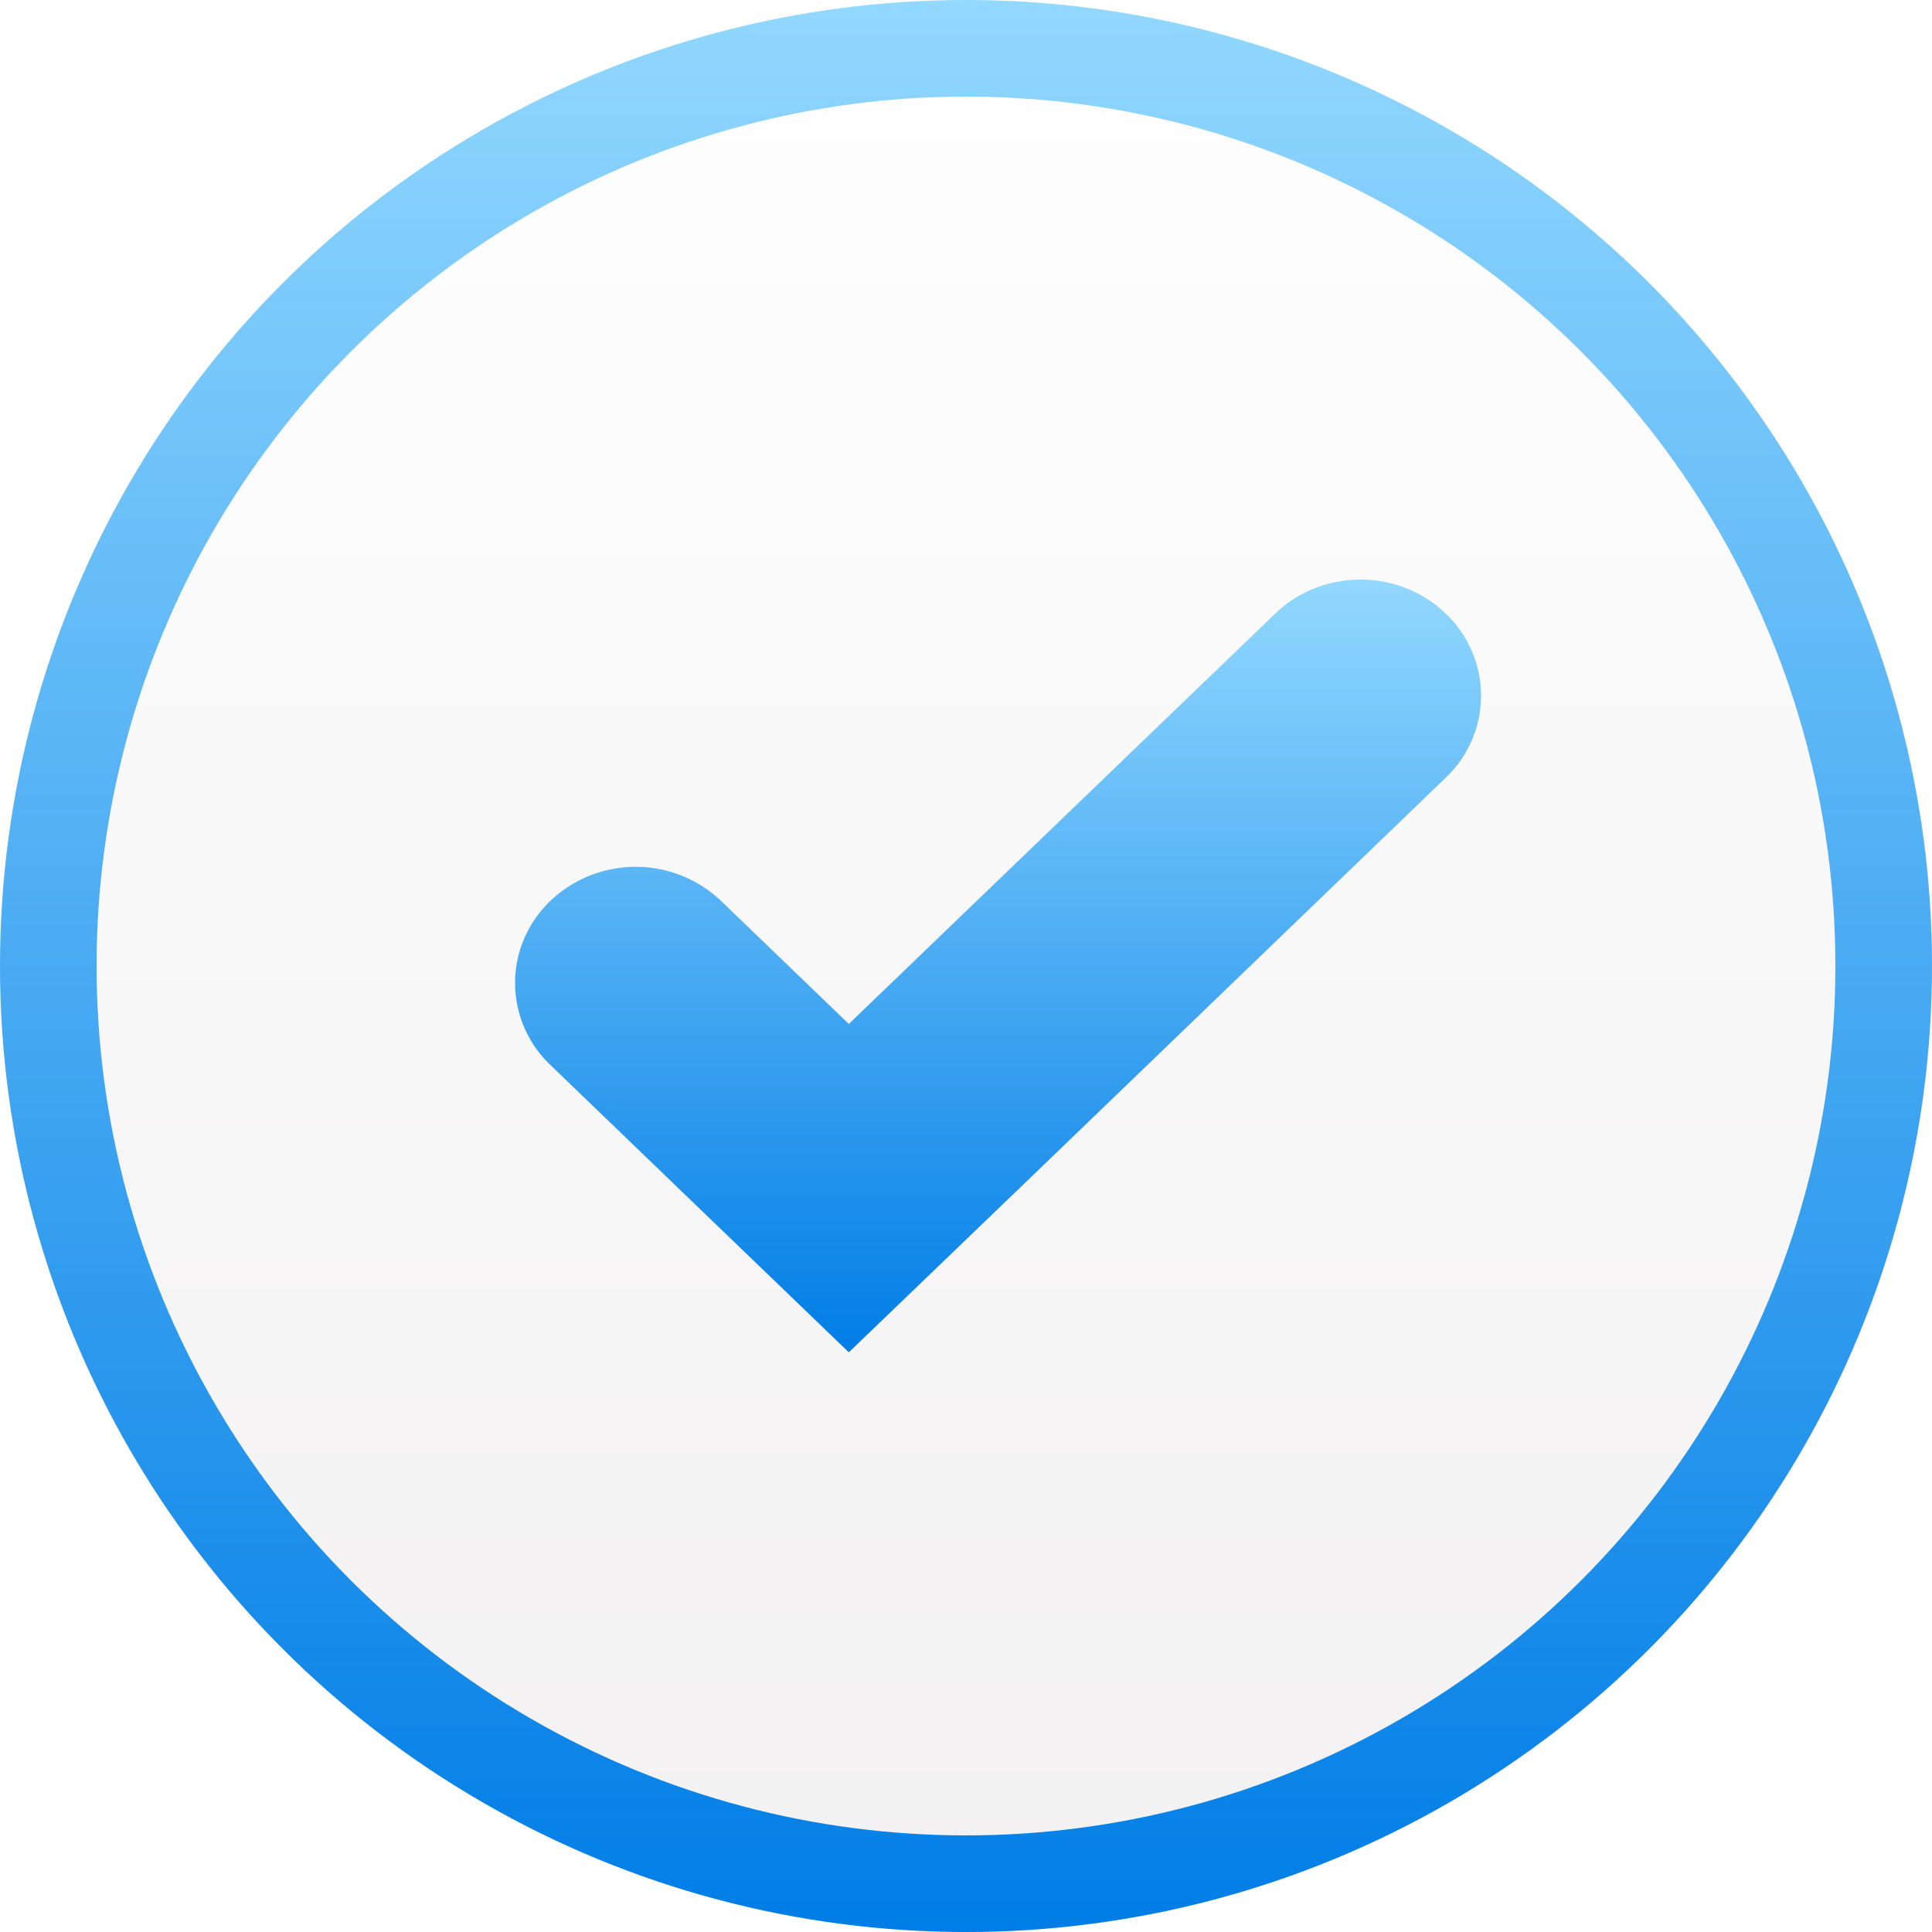
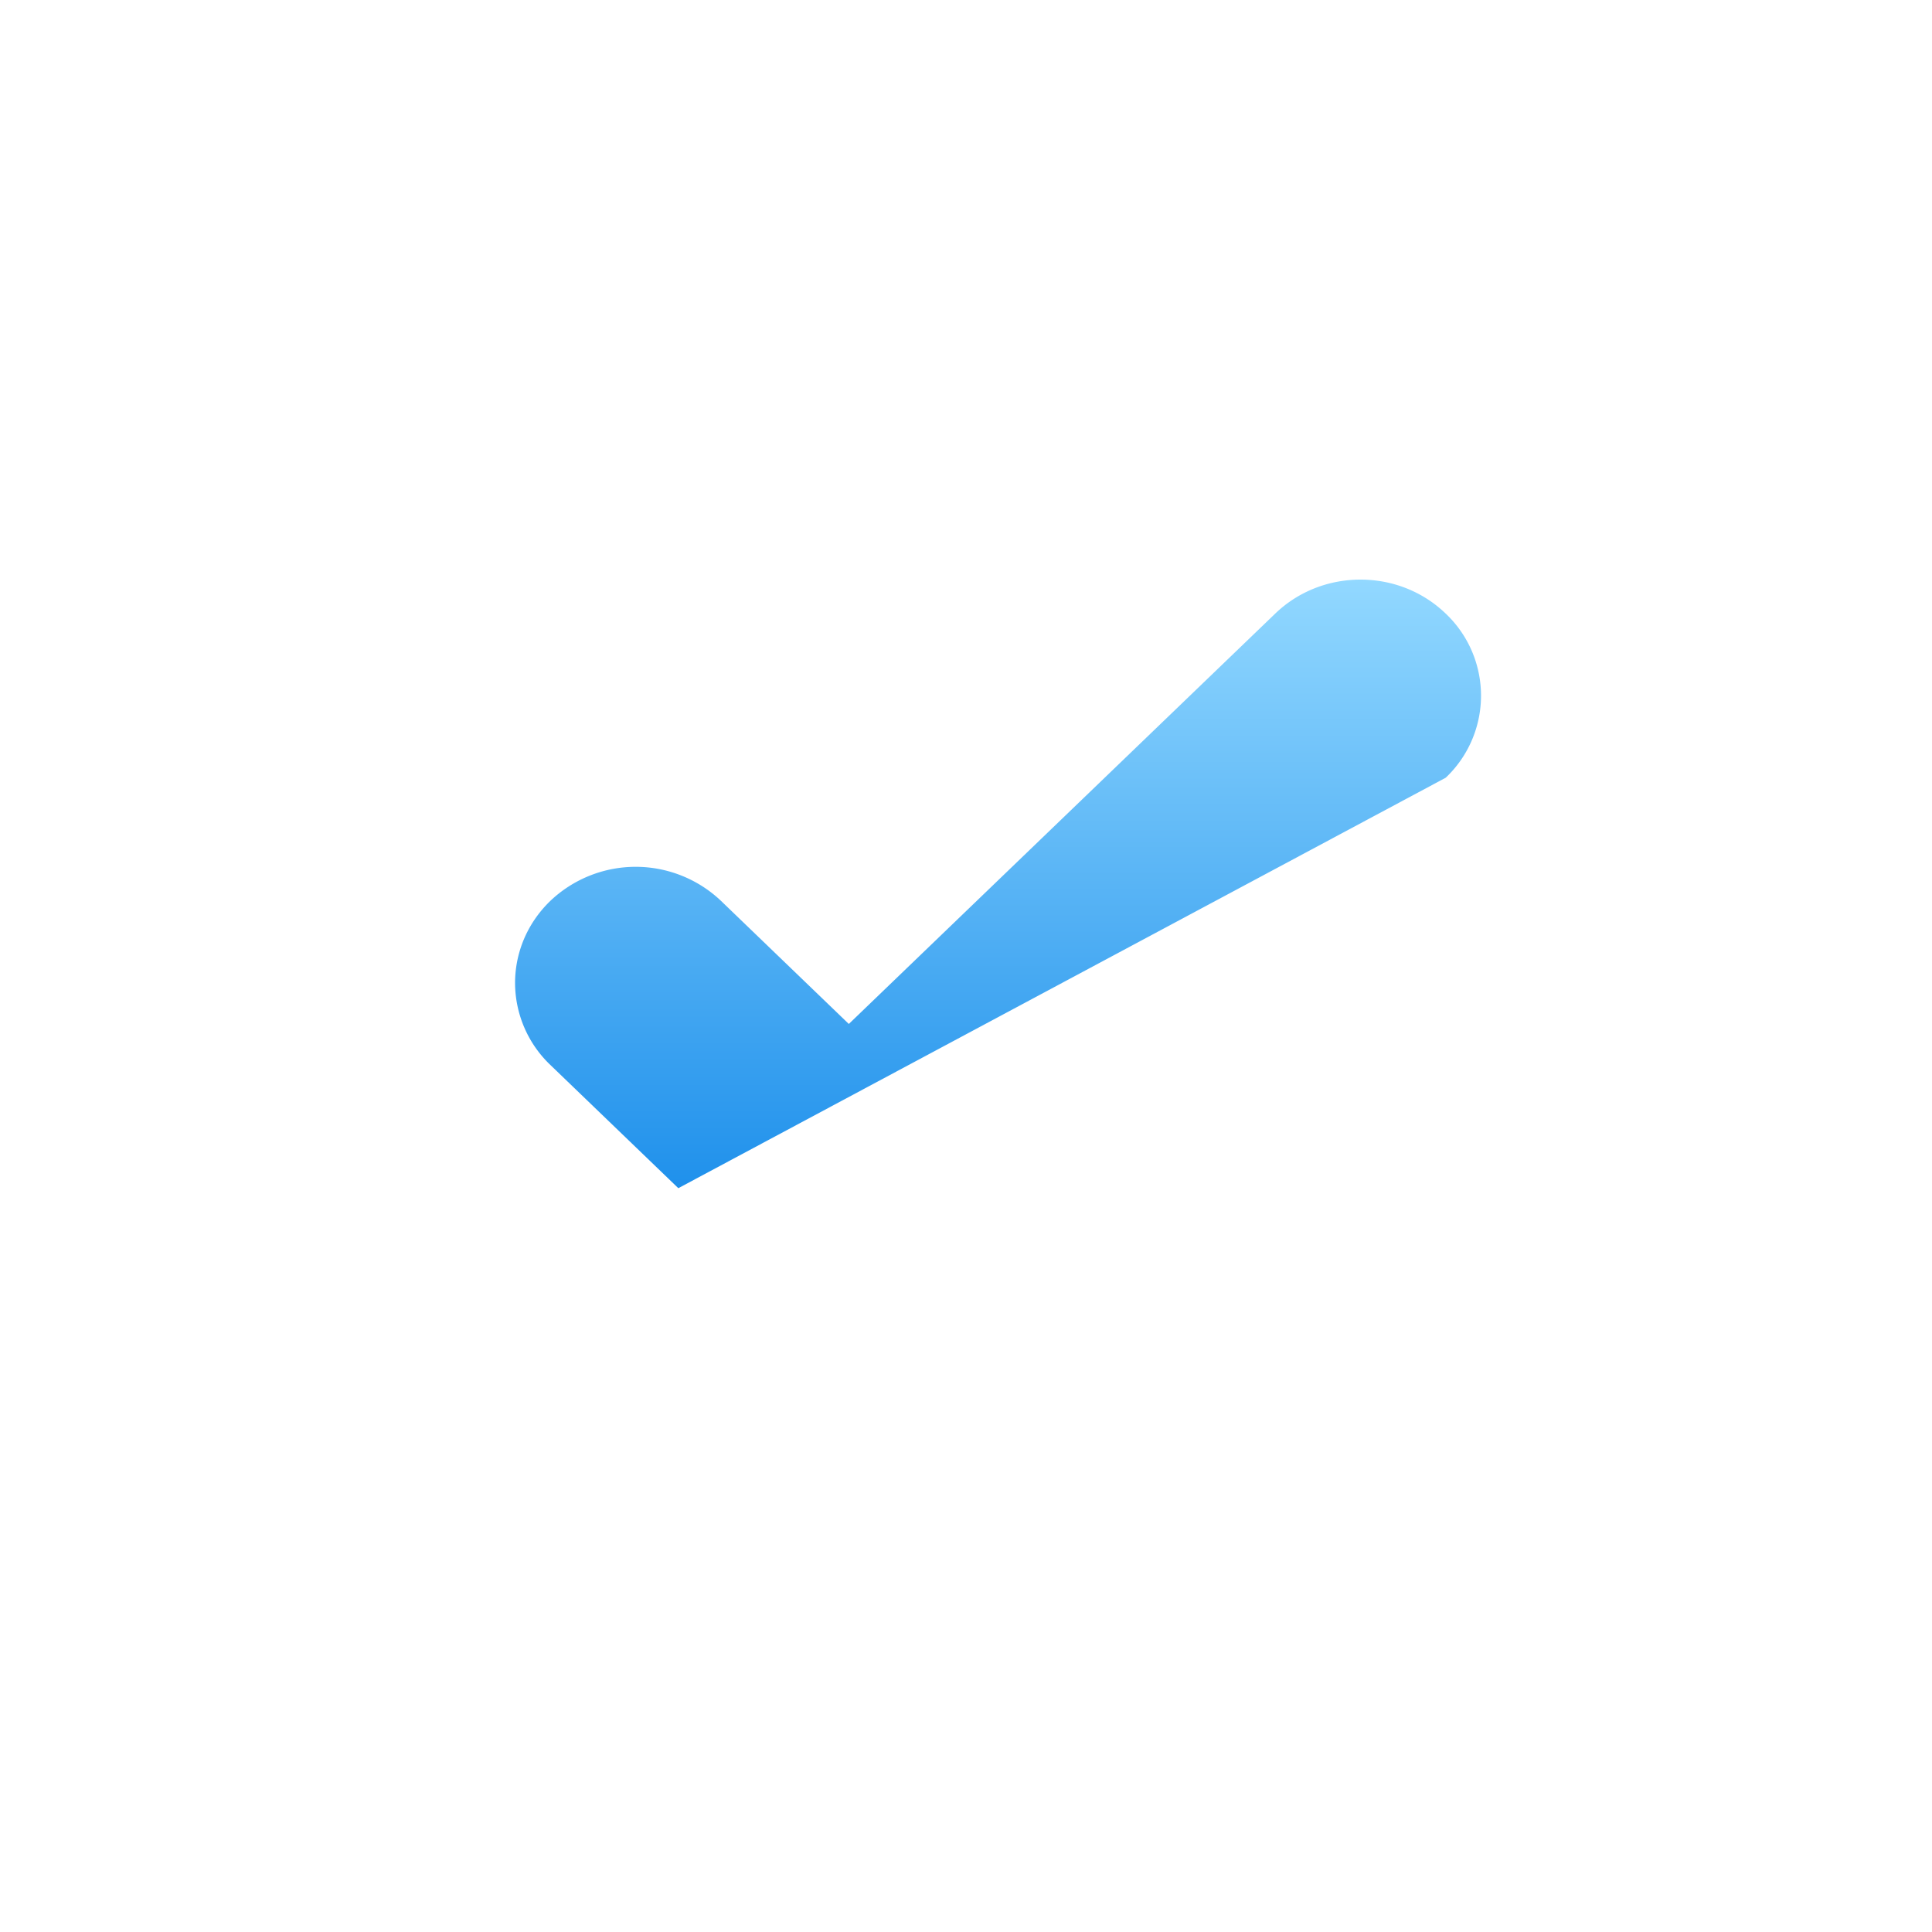
<svg xmlns="http://www.w3.org/2000/svg" width="20" height="20" viewBox="0 0 20 20" fill="none">
  <g filter="url(#a)">
-     <circle cx="10" cy="10" r="10" fill="url(#b)" fill-opacity=".3" />
-     <circle cx="10" cy="10" r="9.5" stroke="url(#c)" />
-   </g>
-   <path d="M14.966 6.352a1.17 1.17 0 0 1 0 1.699l-4.413 4.25-1.766 1.698L7.022 12.3l-1.324-1.275a1.176 1.176 0 0 1-.366-.85c0-.307.122-.615.366-.85a1.283 1.283 0 0 1 1.765 0L8.787 10.6l4.414-4.248c.244-.235.563-.352.883-.352.32 0 .638.117.882.352z" fill="url(#d)" />
+     </g>
+   <path d="M14.966 6.352a1.17 1.17 0 0 1 0 1.699L7.022 12.3l-1.324-1.275a1.176 1.176 0 0 1-.366-.85c0-.307.122-.615.366-.85a1.283 1.283 0 0 1 1.765 0L8.787 10.6l4.414-4.248c.244-.235.563-.352.883-.352.32 0 .638.117.882.352z" fill="url(#d)" />
  <defs>
    <filter id="a" x="-3" y="-3" width="26" height="26" filterUnits="userSpaceOnUse" color-interpolation-filters="sRGB">
      <feFlood flood-opacity="0" result="BackgroundImageFix" />
      <feGaussianBlur in="BackgroundImage" stdDeviation="1.5" />
      <feComposite in2="SourceAlpha" operator="in" result="effect1_backgroundBlur" />
      <feBlend in="SourceGraphic" in2="effect1_backgroundBlur" result="shape" />
    </filter>
    <linearGradient id="b" x1="10" x2="10" y2="20" gradientUnits="userSpaceOnUse">
      <stop stop-color="#fff" />
      <stop offset="1" stop-color="#D7D1D1" />
    </linearGradient>
    <linearGradient id="c" x1="10" x2="10" y2="20" gradientUnits="userSpaceOnUse">
      <stop stop-color="#92D8FF" />
      <stop offset="1" stop-color="#007DE6" />
    </linearGradient>
    <linearGradient id="d" x1="10.332" y1="6" x2="10.332" y2="13.999" gradientUnits="userSpaceOnUse">
      <stop stop-color="#92D8FF" />
      <stop offset="1" stop-color="#007DE6" />
    </linearGradient>
  </defs>
</svg>